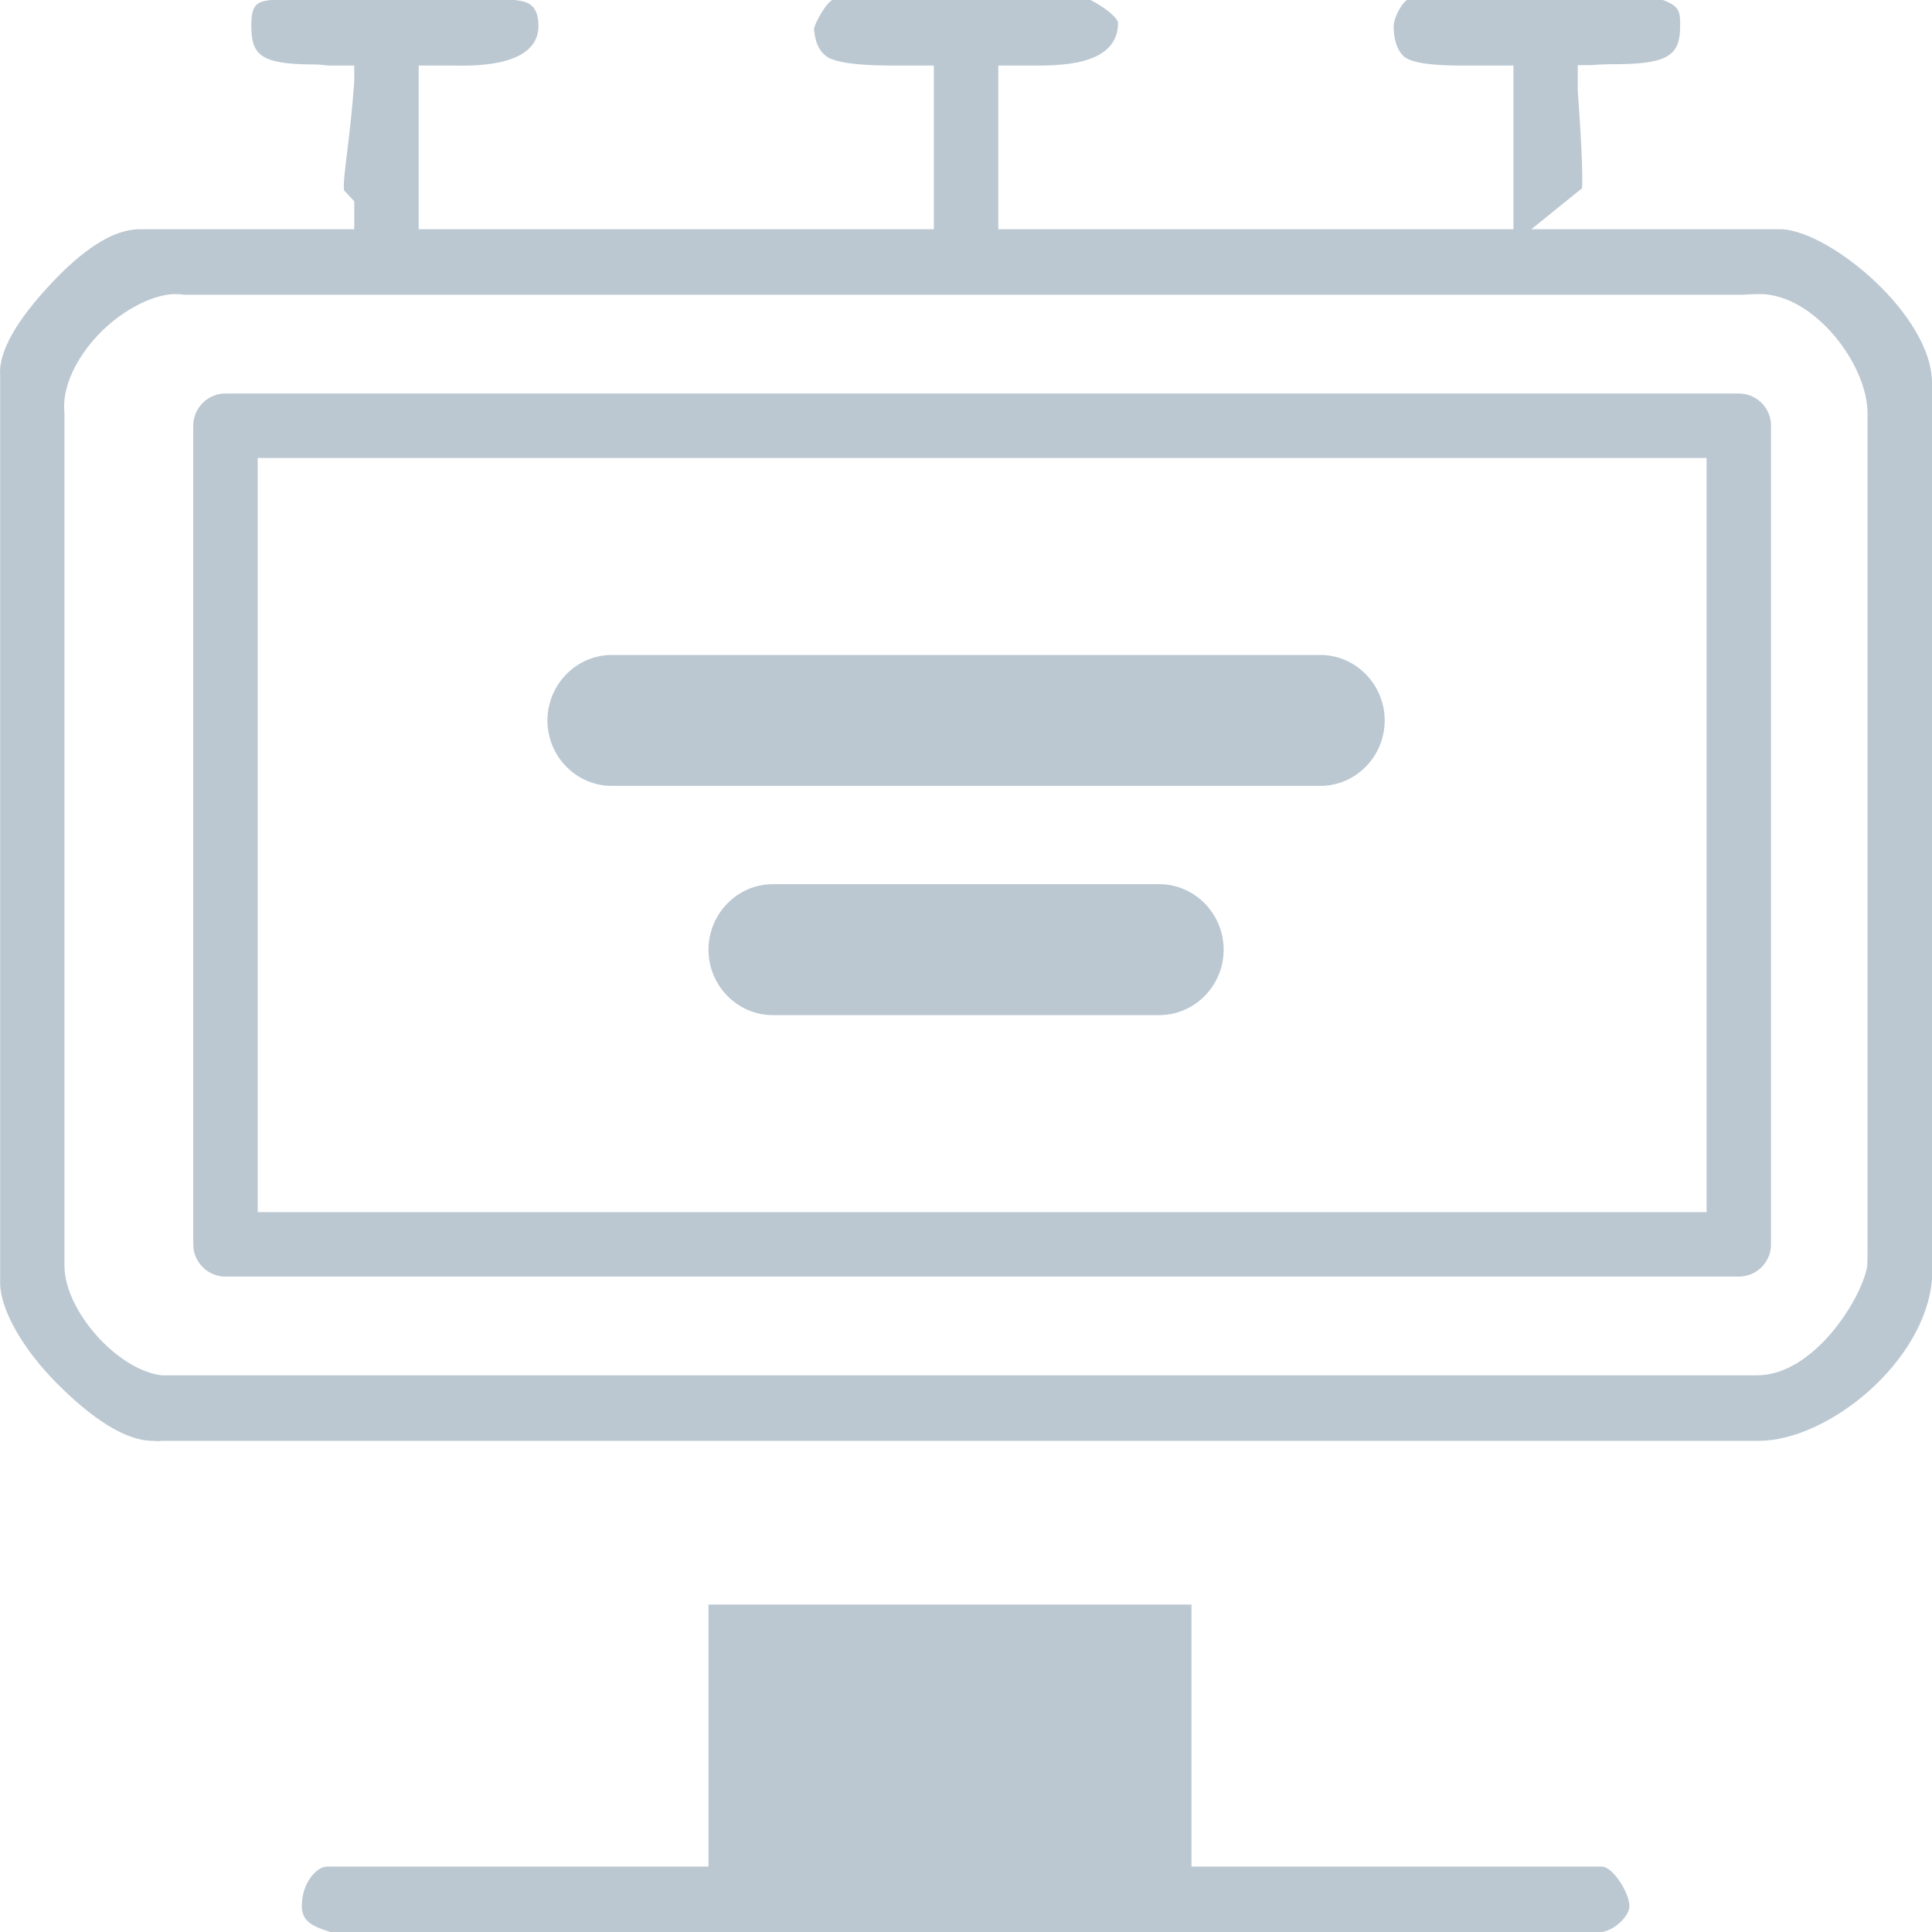
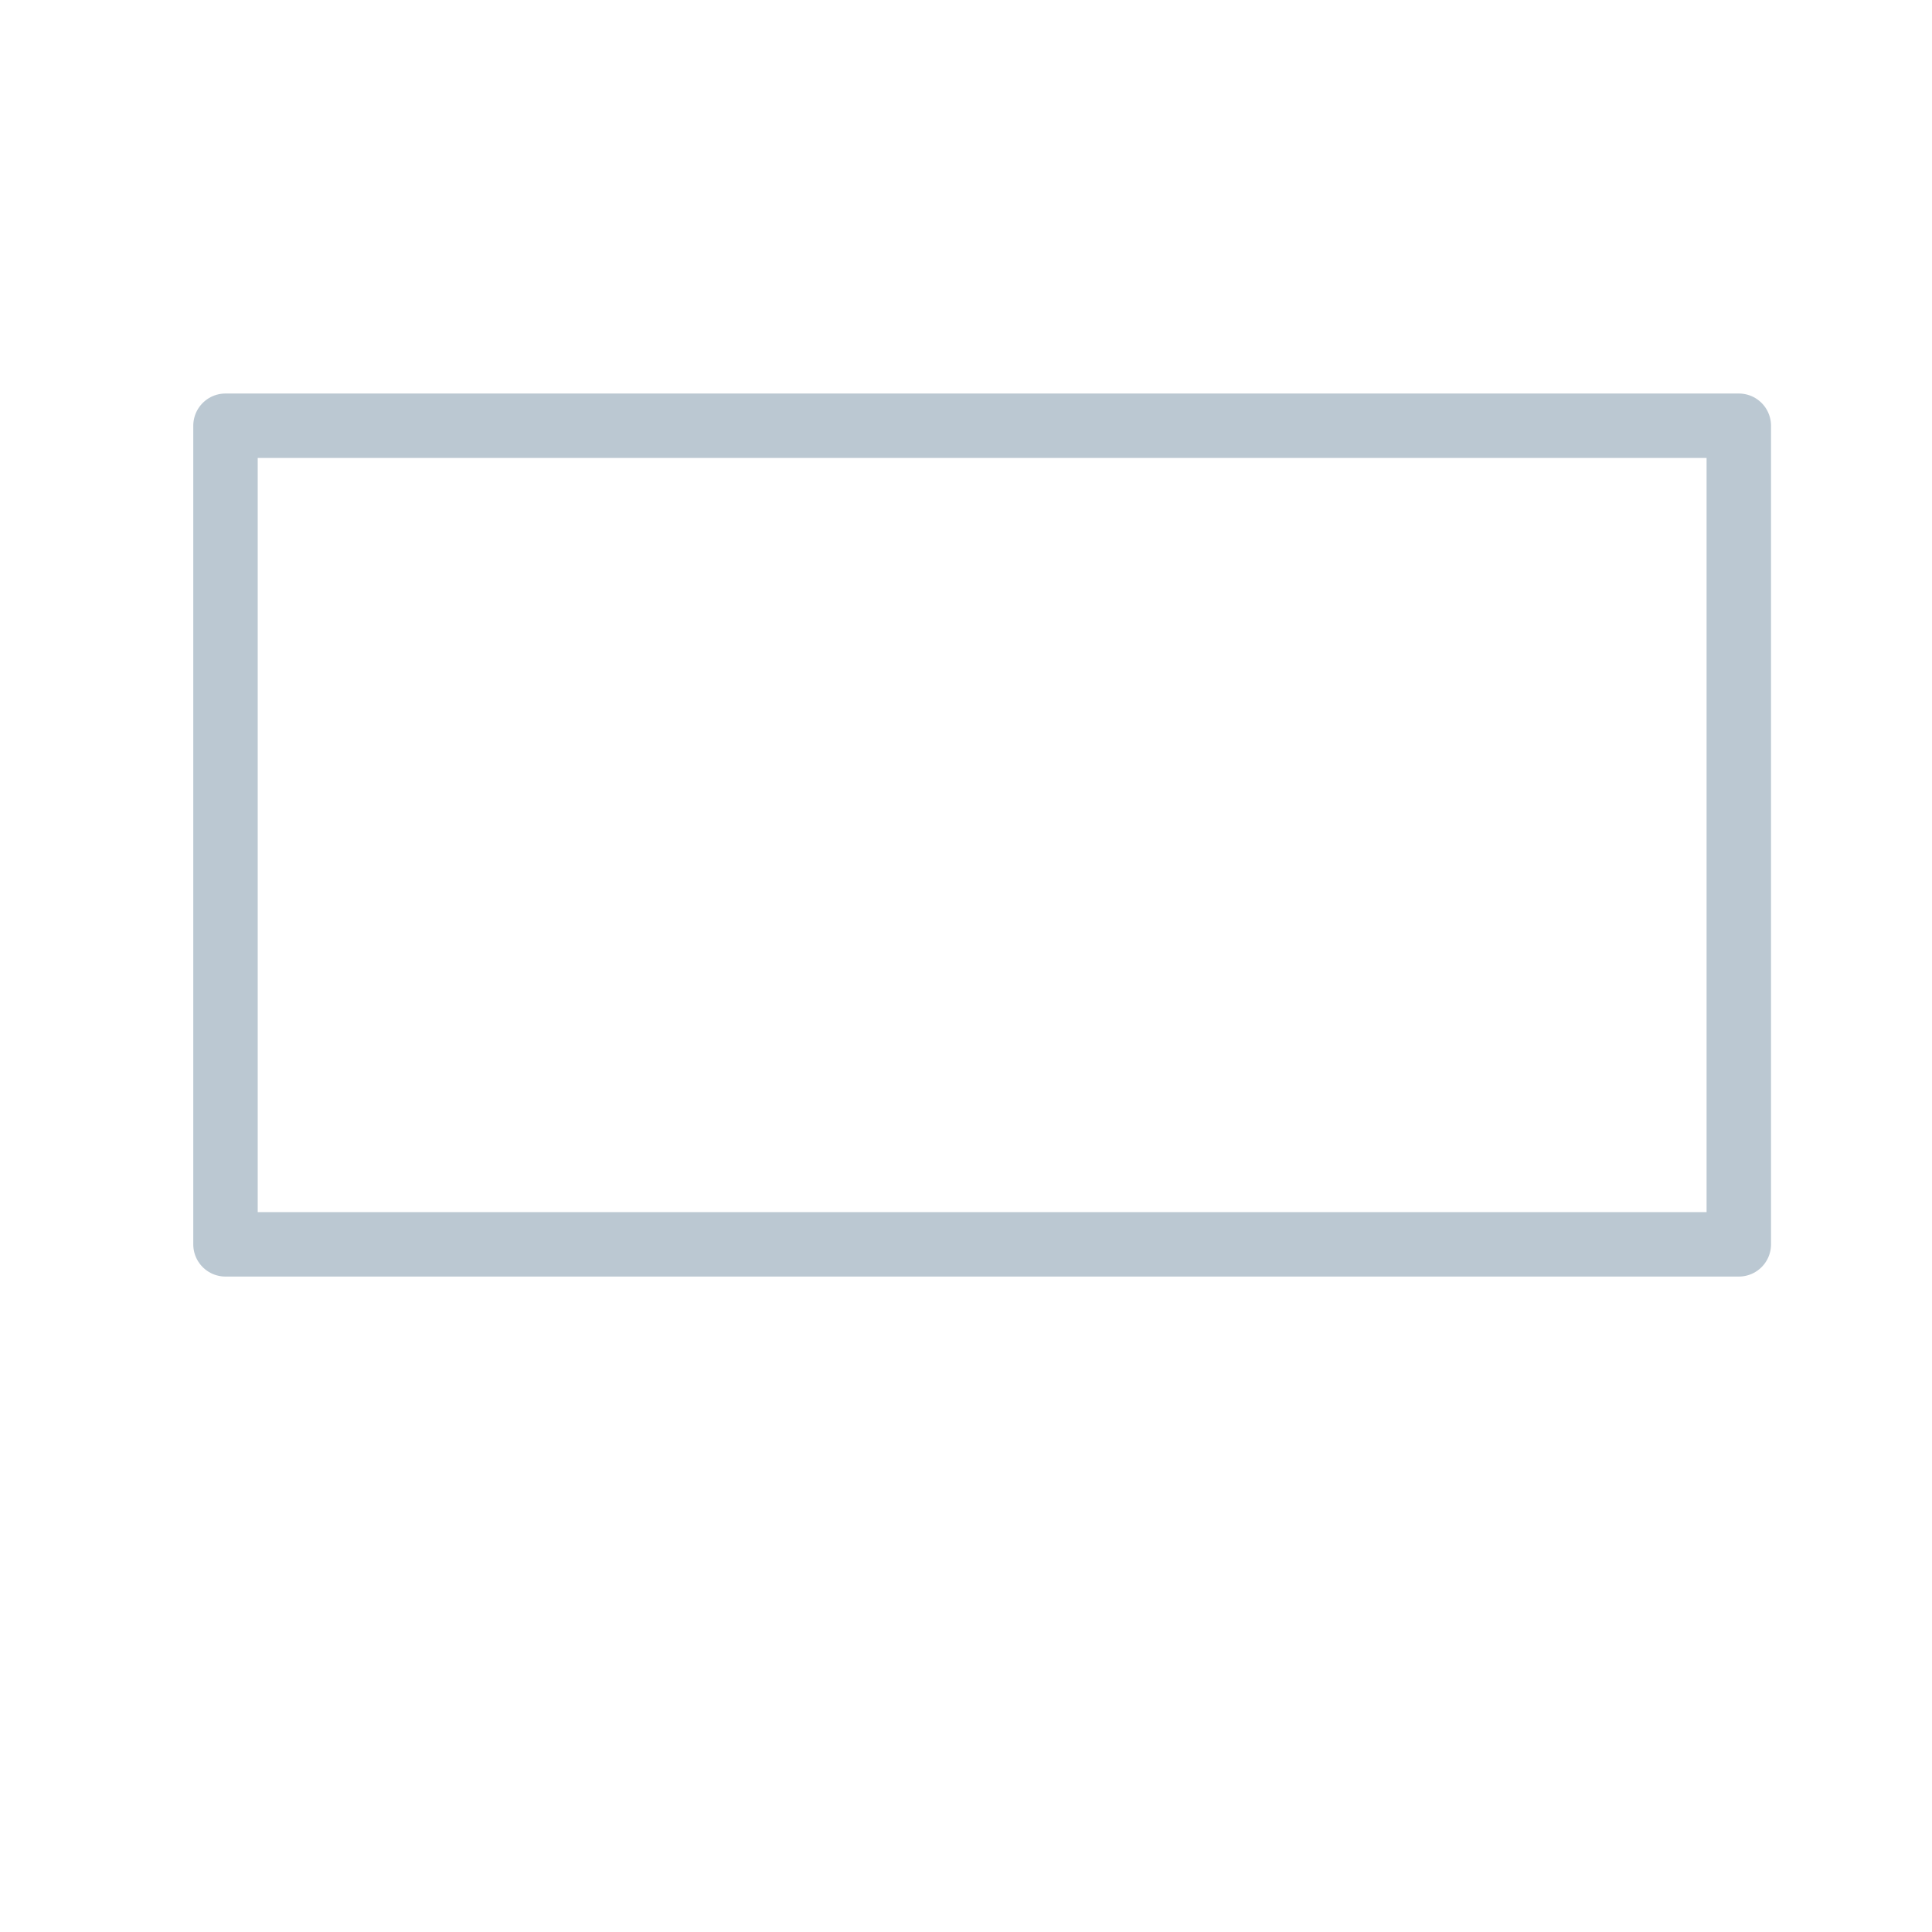
<svg xmlns="http://www.w3.org/2000/svg" width="14px" height="14px" viewBox="0 0 14 14" version="1.1">
  <title>icn-online display inactive</title>
  <g id="Logged-in-view" stroke="none" stroke-width="1" fill="none" fill-rule="evenodd">
    <g id="Scrolling-Copy-2" transform="translate(-20, -274)">
      <g id="Group-2" transform="translate(20, 272)">
        <g id="icn-online-display-inactive" transform="translate(0, 2)">
          <g id="Group" transform="translate(1.634, 3.085)">
            <g>
              <rect id="Rectangle" stroke="#BBC8D2" stroke-width="0.467" stroke-linecap="round" stroke-linejoin="round" x="0" y="0" width="10.966" height="5.932" />
-               <path d="M0.761,10.915 C0.63,10.875 0.553,10.837 0.553,10.728 C0.553,10.55 0.667,10.441 0.735,10.441 L3.5,10.441 L3.5,8.542 L7,8.542 L7,10.441 L9.975,10.441 C10.049,10.441 10.173,10.626 10.173,10.728 C10.173,10.808 10.047,10.915 9.963,10.915 L0.761,10.915 Z" id="Path" fill="#BBC8D2" />
            </g>
-             <path d="M2.333,2.136 C2.333,1.875 2.543,1.661 2.8,1.661 L7.933,1.661 C8.19,1.661 8.4,1.875 8.4,2.136 C8.4,2.397 8.19,2.61 7.933,2.61 L2.8,2.61 C2.543,2.61 2.333,2.397 2.333,2.136 Z" id="Path" fill="#BBC8D2" />
-             <path d="M3.5,3.797 C3.5,3.536 3.71,3.322 3.966,3.322 L6.766,3.322 C7.023,3.322 7.233,3.536 7.233,3.797 C7.233,4.058 7.023,4.271 6.766,4.271 L3.966,4.271 C3.71,4.271 3.5,4.058 3.5,3.797 Z" id="Path" fill="#BBC8D2" />
          </g>
-           <path d="M1.272,2.131 C1.09,2.131 0.843,2.273 0.68,2.461 C0.528,2.636 0.449,2.833 0.467,2.99 L0.467,9.171 C0.467,9.496 0.848,9.926 1.17,9.966 L12.733,9.966 C13.144,9.966 13.491,9.411 13.531,9.174 L13.533,9.06 L13.533,2.995 C13.533,2.641 13.146,2.131 12.752,2.131 C12.728,2.131 12.658,2.133 12.635,2.136 L1.34,2.136 C1.317,2.133 1.296,2.131 1.272,2.131 Z M1.107,10.441 C0.908,10.441 0.663,10.277 0.411,10.023 C0.162,9.772 0.001,9.487 0.001,9.295 L0.001,2.717 C-0.011,2.537 0.138,2.304 0.362,2.064 C0.593,1.815 0.815,1.661 1.013,1.661 L2.567,1.661 L2.567,1.459 L2.493,1.379 C2.481,1.296 2.537,1.016 2.567,0.591 L2.567,0.475 L2.383,0.475 C2.318,0.47 2.334,0.467 2.262,0.467 C1.884,0.465 1.821,0.394 1.821,0.187 C1.821,0.038 1.856,0.012 1.963,0 L3.727,0 C3.797,0.009 3.902,0.014 3.902,0.187 C3.902,0.505 3.374,0.475 3.267,0.475 L3.034,0.475 L3.034,1.661 L6.767,1.661 L6.767,0.475 L6.482,0.475 C6.34,0.475 6.13,0.47 6.023,0.427 C5.948,0.396 5.904,0.318 5.899,0.204 C5.918,0.142 5.99,0.019 6.032,0 L7.903,0 C8.029,0.066 8.097,0.133 8.102,0.164 C8.102,0.486 7.658,0.475 7.467,0.475 L7.234,0.475 L7.234,1.661 L10.967,1.661 L10.967,0.475 L10.593,0.475 C10.47,0.475 10.283,0.47 10.197,0.425 C10.162,0.408 10.099,0.344 10.099,0.19 C10.099,0.126 10.162,0.017 10.197,0 L12.049,0 C12.175,0.045 12.175,0.09 12.175,0.187 C12.175,0.389 12.103,0.463 11.723,0.465 C11.653,0.465 11.585,0.467 11.524,0.472 L11.433,0.472 L11.433,0.657 C11.468,1.139 11.468,1.305 11.464,1.364 L11.097,1.661 L11.541,1.661 L12.913,1.661 C13.274,1.682 14,2.29 14,2.774 L14,9.271 C13.951,9.866 13.251,10.441 12.742,10.441 L1.17,10.441 L1.156,10.443 C1.139,10.445 1.123,10.441 1.107,10.441 Z" id="Shape" fill="#BBC8D2" />
        </g>
      </g>
    </g>
  </g>
</svg>